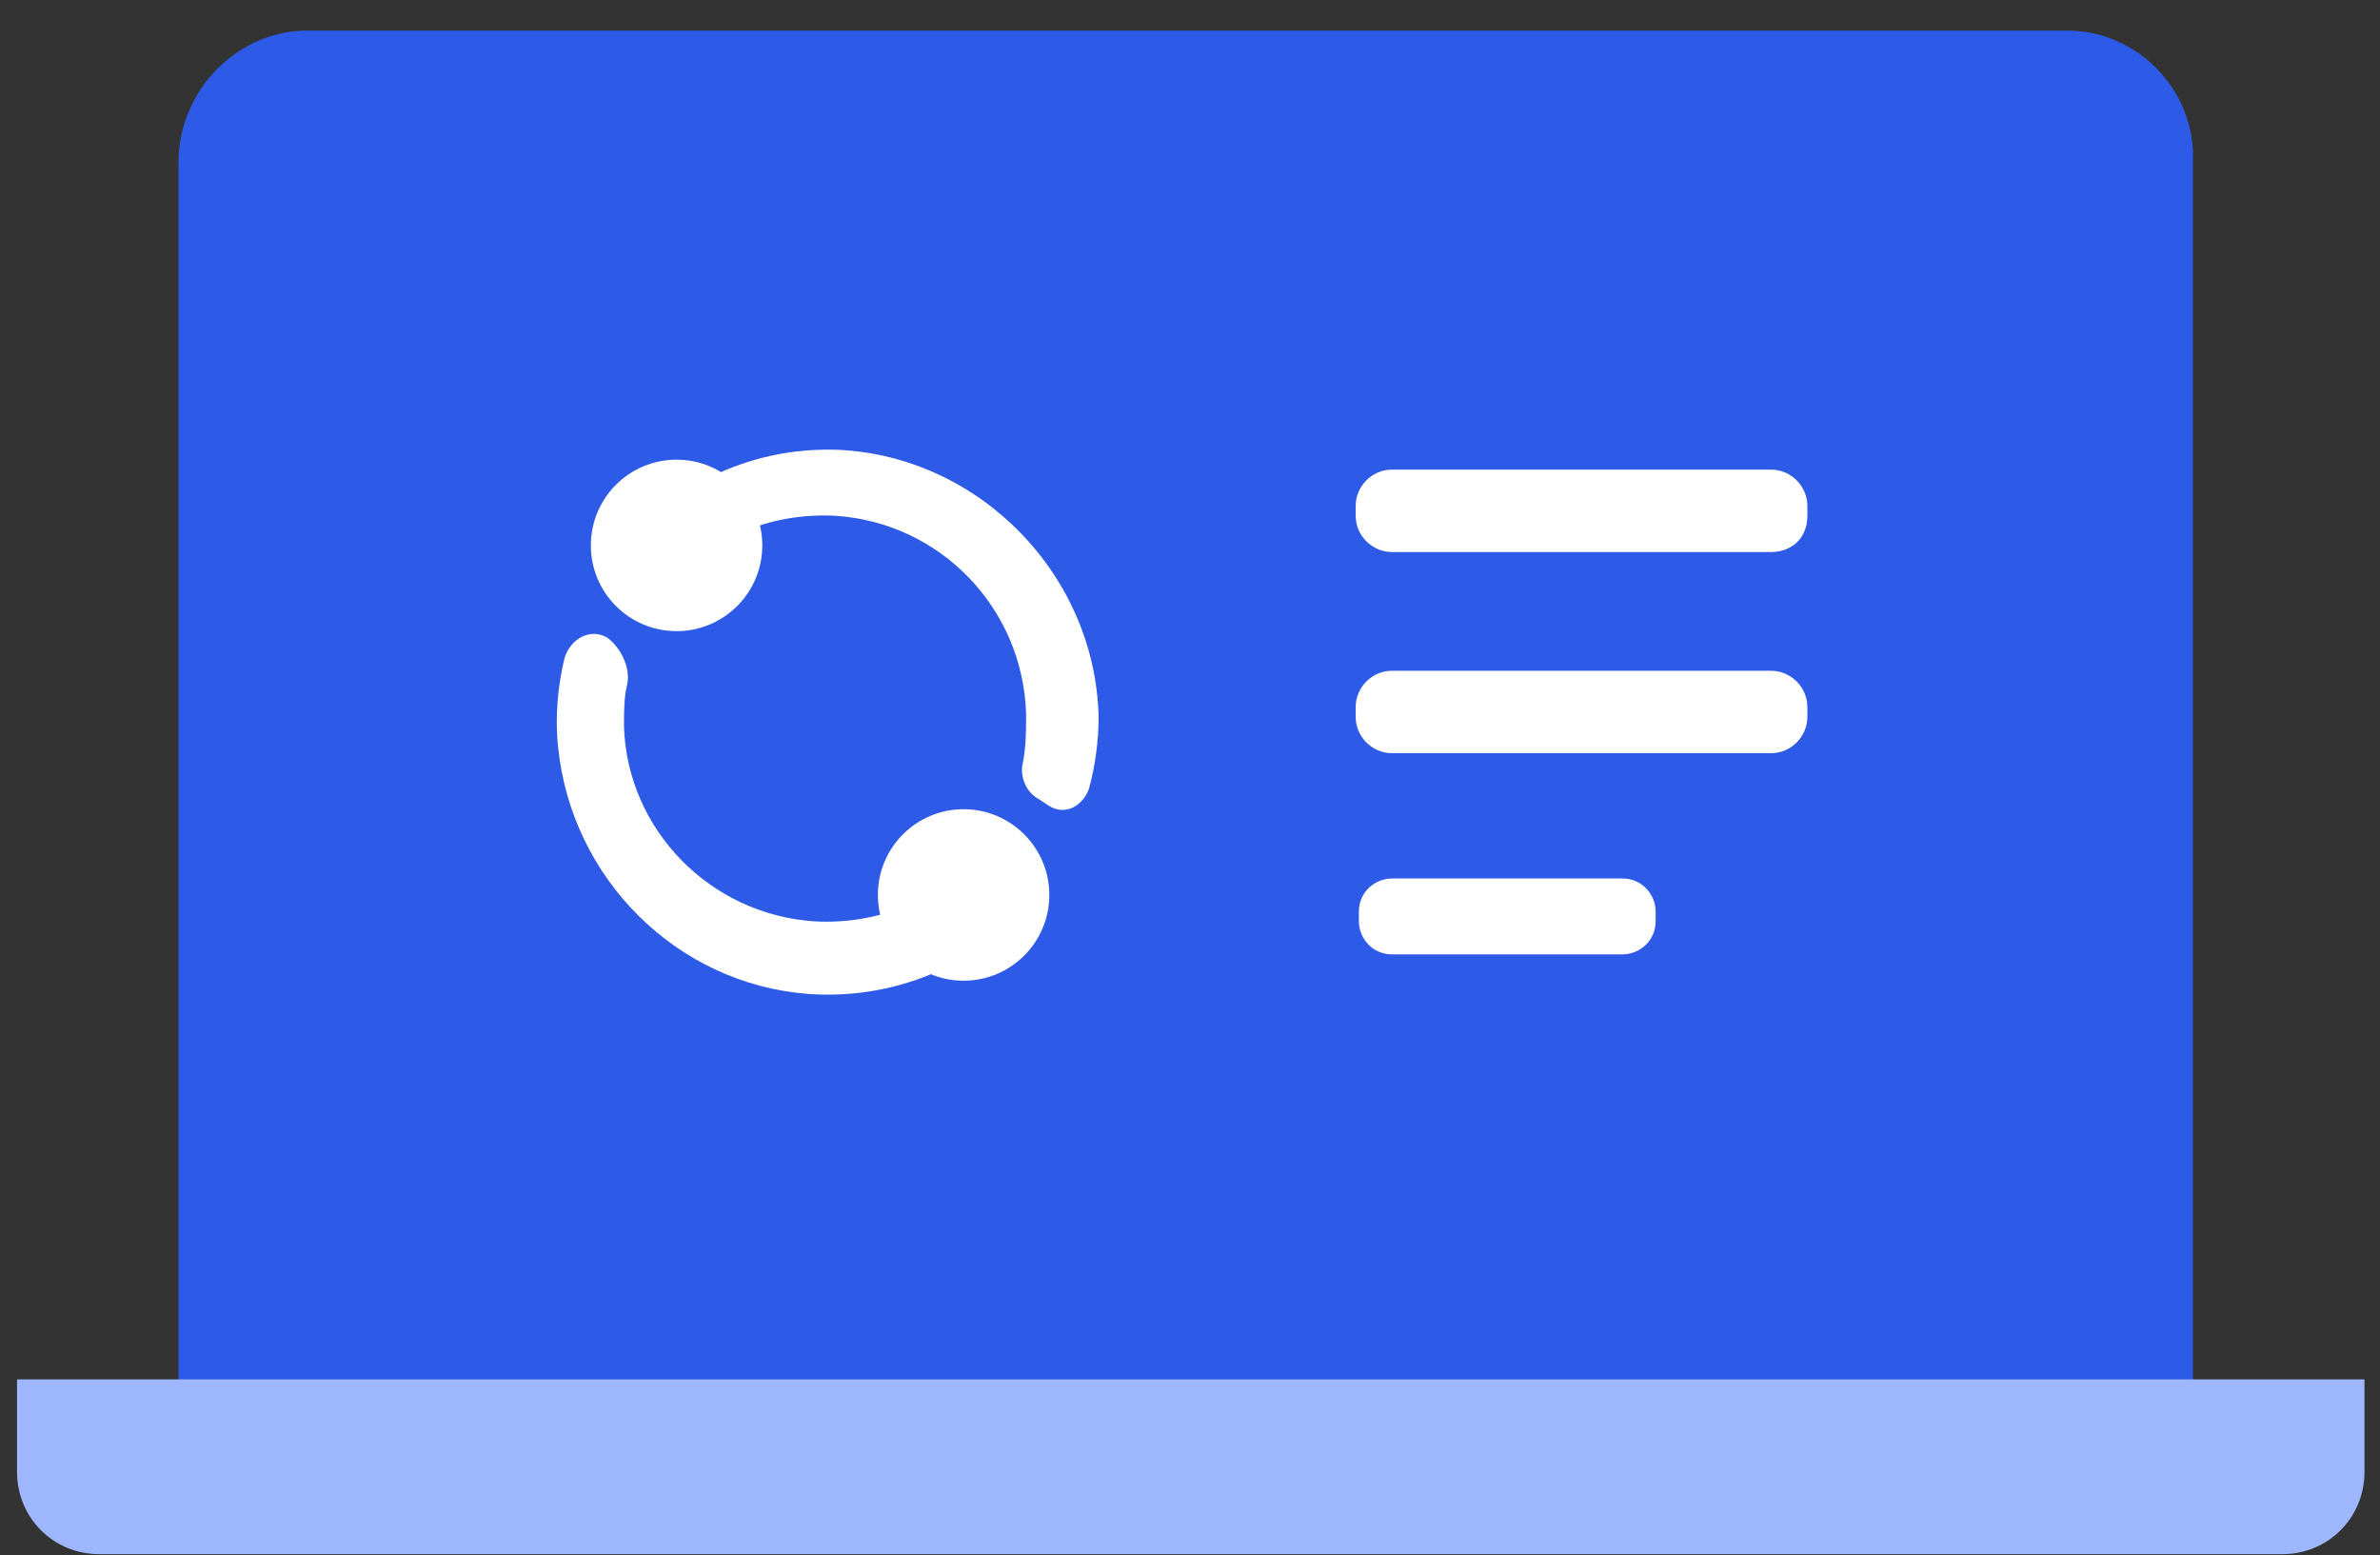
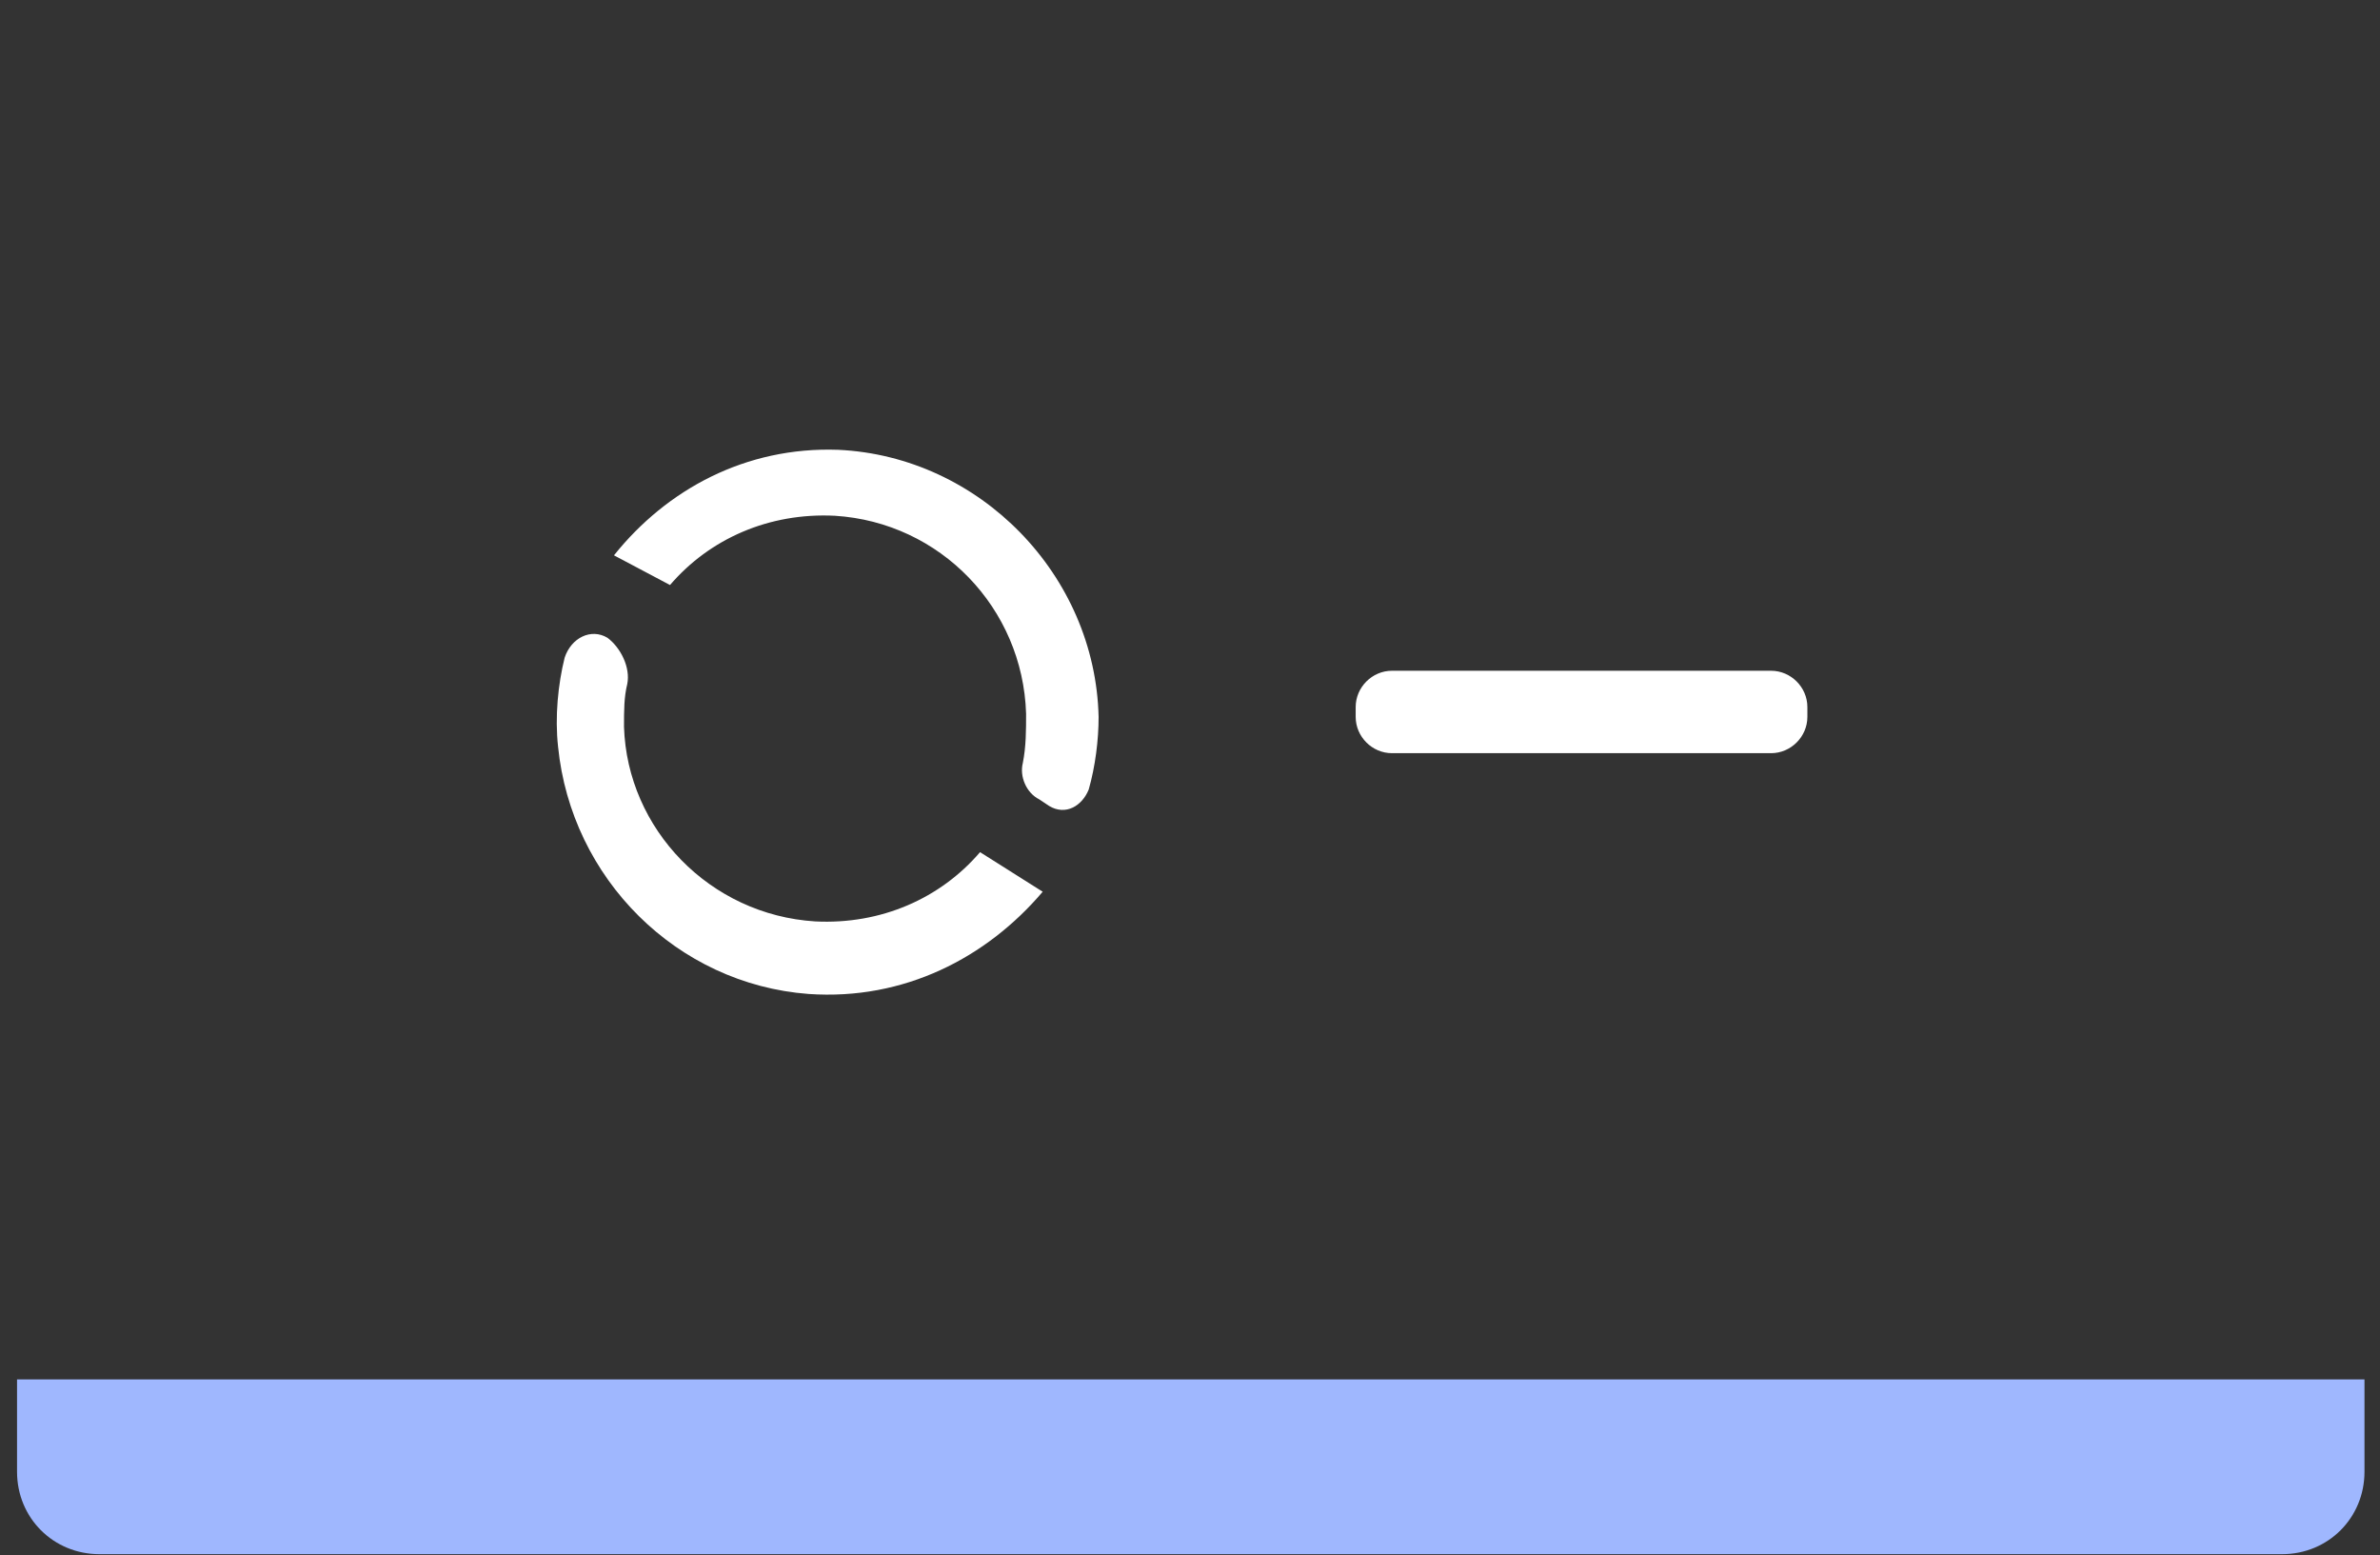
<svg xmlns="http://www.w3.org/2000/svg" width="75" height="49" viewBox="0 0 75 49" fill="none">
  <rect x="0" y="0" width="75" height="49" fill="#333333" stroke="none" />
-   <path d="M65.157 0.964H9.677C7.495 0.964 5.625 2.834 5.625 5.12V44.912H69.105V5.12C69.209 2.834 67.339 0.964 65.157 0.964Z" fill="#2D5BE7" />
  <path d="M0.537 43.458V44.912V46.367C0.537 47.821 1.68 48.964 3.135 48.964H71.914C73.368 48.964 74.511 47.821 74.511 46.367V44.912V43.458H0.537Z" fill="#9FB7FE" />
-   <path d="M55.812 17.392H43.864C43.24 17.392 42.721 16.873 42.721 16.25V15.938C42.721 15.314 43.24 14.795 43.864 14.795H55.812C56.435 14.795 56.955 15.314 56.955 15.938V16.25C56.955 16.977 56.435 17.392 55.812 17.392Z" fill="white" />
-   <path d="M51.134 30.067H43.861C43.238 30.067 42.822 29.547 42.822 29.028V28.716C42.822 28.093 43.342 27.677 43.861 27.677H51.134C51.757 27.677 52.173 28.197 52.173 28.716V29.028C52.173 29.651 51.653 30.067 51.134 30.067Z" fill="white" />
  <path d="M55.812 23.729H43.864C43.24 23.729 42.721 23.21 42.721 22.586V22.275C42.721 21.651 43.24 21.132 43.864 21.132H55.812C56.435 21.132 56.955 21.651 56.955 22.275V22.586C56.955 23.21 56.435 23.729 55.812 23.729Z" fill="white" />
  <path d="M21.114 18.431C22.361 16.976 24.231 16.145 26.309 16.249C29.633 16.457 32.231 19.158 32.335 22.483C32.335 23.002 32.335 23.522 32.231 24.041C32.127 24.457 32.335 24.976 32.75 25.184L33.062 25.392C33.581 25.704 34.101 25.392 34.309 24.872C34.516 24.145 34.62 23.314 34.62 22.587C34.517 18.119 30.88 14.379 26.413 14.171C23.503 14.067 21.01 15.418 19.348 17.496L21.114 18.431Z" fill="white" />
  <path d="M30.884 26.847C29.638 28.302 27.767 29.133 25.69 29.029C22.365 28.822 19.767 26.12 19.664 22.899C19.664 22.38 19.664 21.964 19.767 21.549C19.871 21.029 19.56 20.406 19.144 20.094C18.625 19.782 18.001 20.094 17.794 20.718C17.586 21.549 17.482 22.588 17.586 23.523C18.001 27.679 21.326 31.003 25.482 31.315C28.495 31.523 31.092 30.172 32.858 28.094L30.884 26.847Z" fill="white" />
-   <path d="M21.32 19.884C22.812 19.884 24.022 18.675 24.022 17.183C24.022 15.691 22.812 14.482 21.32 14.482C19.829 14.482 18.619 15.691 18.619 17.183C18.619 18.675 19.829 19.884 21.32 19.884Z" fill="white" />
-   <path d="M30.365 30.897C31.857 30.897 33.067 29.687 33.067 28.195C33.067 26.704 31.857 25.494 30.365 25.494C28.873 25.494 27.664 26.704 27.664 28.195C27.664 29.687 28.873 30.897 30.365 30.897Z" fill="white" />
</svg>